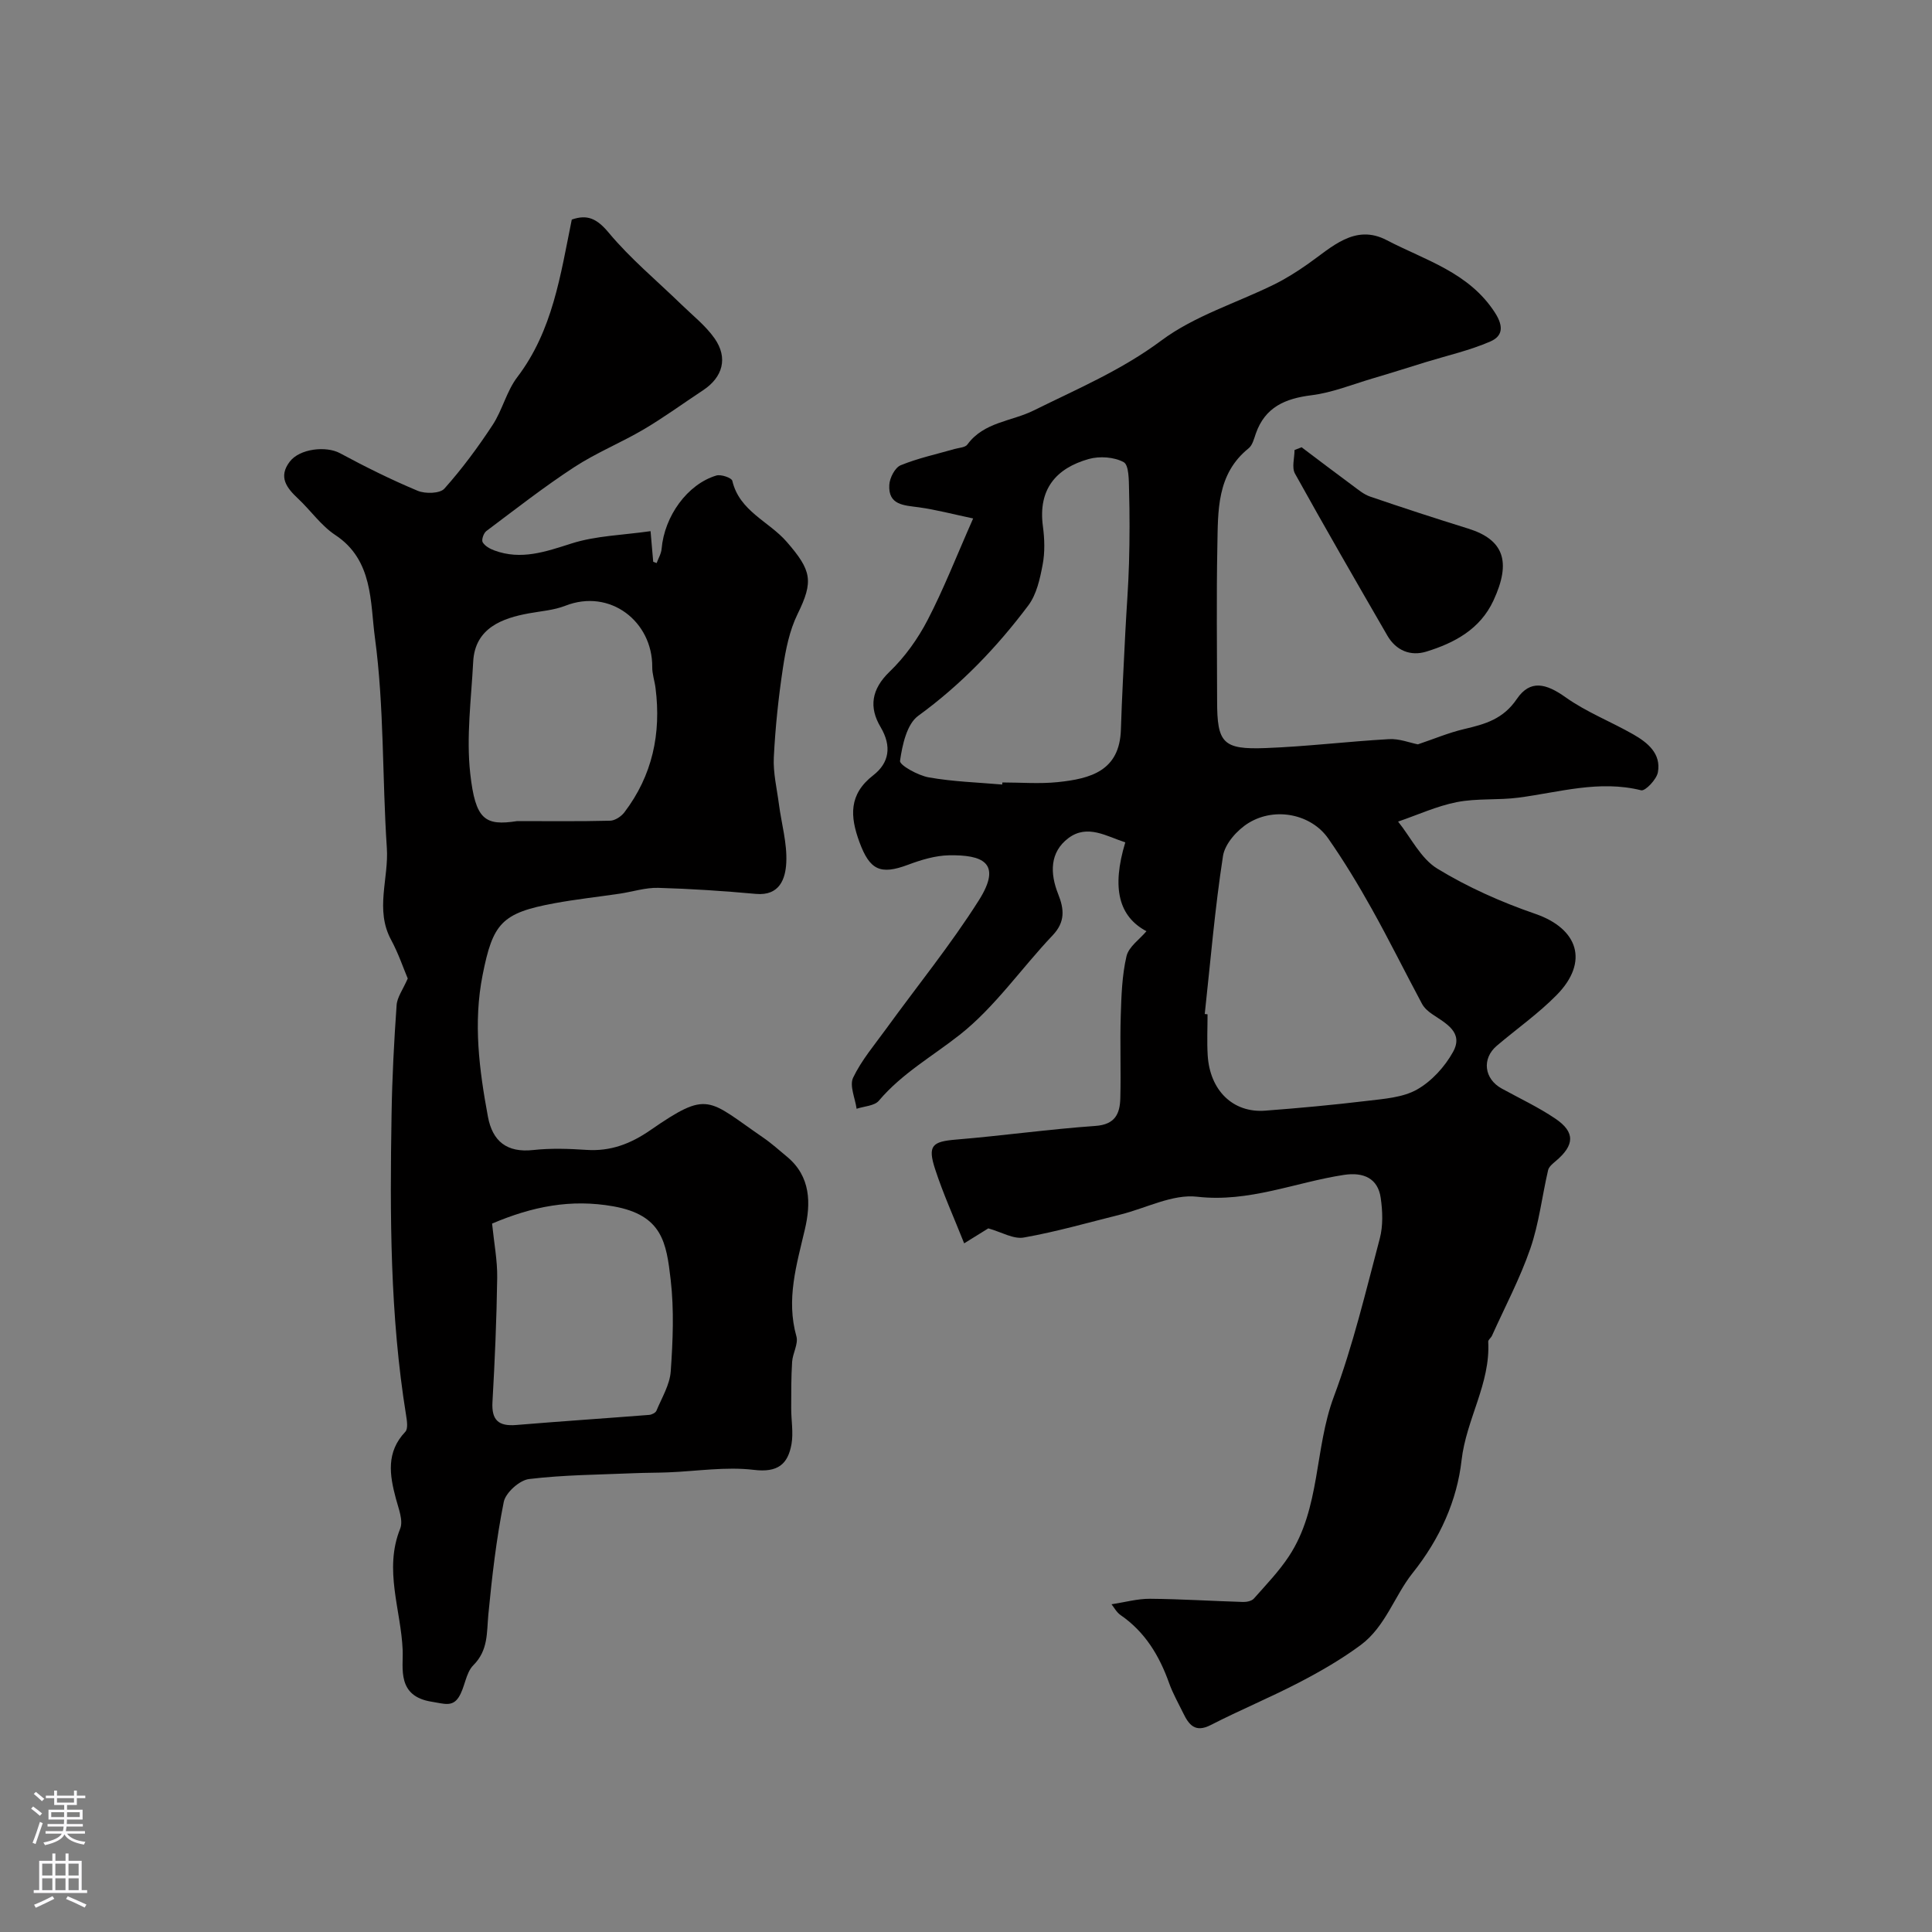
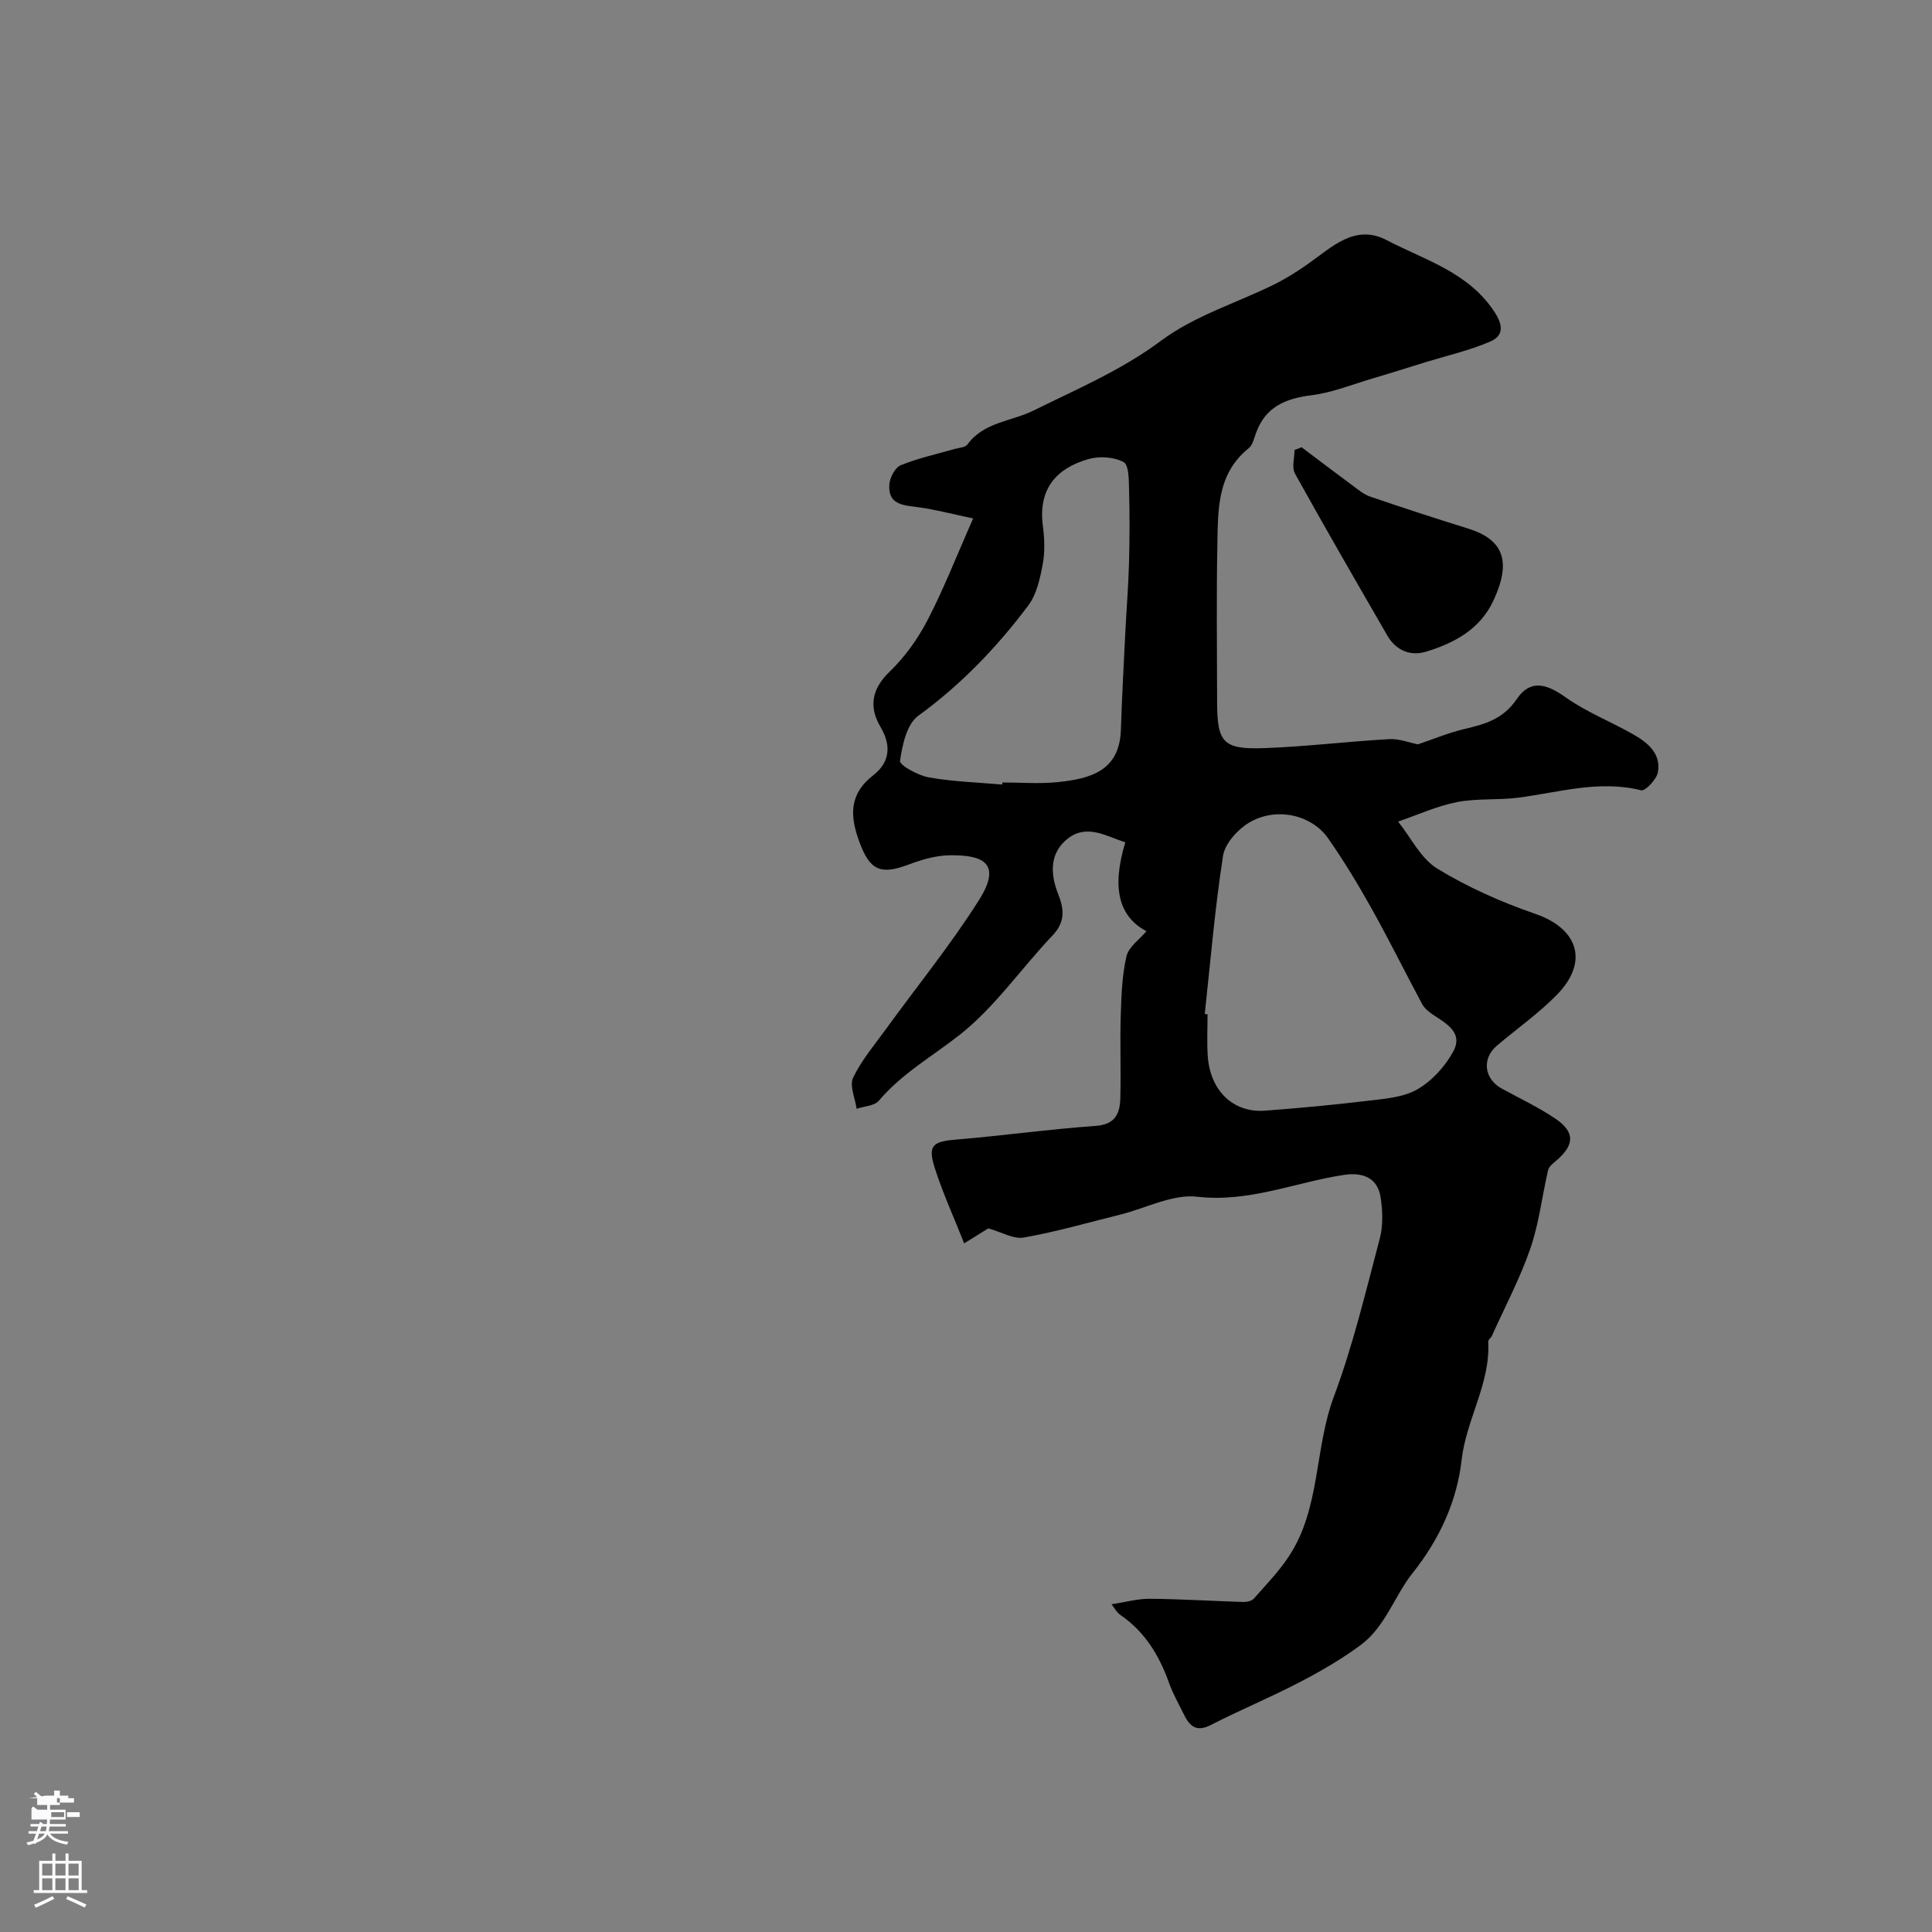
<svg xmlns="http://www.w3.org/2000/svg" enable-background="new 0 0 400 400" viewBox="0 0 400 400">
  <rect x="0" y="0" width="400" height="400" fill="#808080" stroke="none" />
  <g fill="#010000">
    <path d="m204.62 254.32c-.87.54-2.7 1.68-5 3.1-2.13-5.37-4.36-10.28-6.02-15.38-1.59-4.88-.58-5.69 4.33-6.1 9.64-.8 19.24-2.15 28.88-2.83 4.09-.29 5.06-2.55 5.14-5.75.15-5.69-.09-11.38.09-17.07.13-4.13.26-8.34 1.19-12.32.46-1.96 2.73-3.5 4.13-5.17-5.68-3.03-7.27-8.85-4.38-18.4-3.89-1.25-7.83-3.82-11.76-.89-3.91 2.93-3.84 7.32-2.14 11.59 1.25 3.12 1.5 5.77-1.14 8.55-6.48 6.82-11.94 14.84-19.23 20.59-5.66 4.46-11.99 8.01-16.75 13.65-.91 1.08-3.04 1.14-4.61 1.67-.3-2.18-1.51-4.79-.72-6.44 1.74-3.63 4.44-6.8 6.83-10.1 6.42-8.86 13.36-17.39 19.2-26.62 4.98-7.87.62-9.43-6.15-9.32-2.85.05-5.79.94-8.51 1.96-5.72 2.14-7.92 1.12-10.06-4.69-1.95-5.3-2.26-9.87 2.86-13.84 3.29-2.55 3.88-5.99 1.52-9.97-2.44-4.1-1.92-7.83 1.86-11.47 3.15-3.03 5.84-6.79 7.86-10.68 3.34-6.42 5.97-13.21 9.44-21.05-4.18-.88-7.69-1.82-11.26-2.31-3.07-.42-6.35-.43-6.1-4.65.08-1.44 1.17-3.56 2.35-4.05 3.58-1.47 7.42-2.29 11.16-3.37.91-.26 2.2-.3 2.65-.92 3.42-4.69 9.12-4.77 13.72-7.05 9.01-4.46 18.2-8.34 26.46-14.5 6.86-5.11 15.54-7.75 23.35-11.6 2.43-1.2 4.75-2.67 6.97-4.23 4.94-3.46 9.73-8.4 16.34-4.93 7.94 4.15 16.98 6.63 22.38 14.98 1.97 3.05 1.47 4.94-.94 5.99-4.25 1.85-8.86 2.89-13.32 4.26-3.7 1.14-7.4 2.32-11.11 3.41-4.19 1.24-8.33 2.93-12.6 3.46-5.44.68-9.6 2.45-11.52 7.92-.38 1.08-.69 2.42-1.49 3.06-6.66 5.36-6.33 12.97-6.48 20.29-.21 10.66-.06 21.33-.05 32 0 8.72 1.17 10.12 10.03 9.78 8.54-.32 17.04-1.37 25.58-1.85 2.11-.12 4.27.75 5.96 1.08 3.3-1.11 6.39-2.42 9.6-3.17 4.29-1.01 8.04-2.03 10.88-6.22 2.78-4.09 6.08-3.21 10.09-.36 4.3 3.06 9.36 5.03 13.98 7.66 3 1.71 5.84 3.99 5.14 7.87-.26 1.47-2.62 3.95-3.47 3.73-8.68-2.16-16.94.41-25.36 1.52-4.24.56-8.63.11-12.8.93-4.16.82-8.11 2.65-12.16 4.03 2.66 3.32 4.7 7.65 8.12 9.74 6.32 3.86 13.26 6.94 20.28 9.36 8.9 3.07 11.17 9.95 4.44 16.8-3.78 3.85-8.27 7-12.4 10.51-3.15 2.67-2.63 6.87 1.03 8.87 3.72 2.04 7.6 3.86 11.1 6.23 4.13 2.79 3.98 5.49.07 8.78-.62.52-1.41 1.16-1.58 1.87-1.26 5.41-1.88 11.03-3.68 16.24-2.14 6.2-5.25 12.06-7.95 18.06-.2.44-.8.84-.77 1.23.48 8.66-4.55 16.03-5.52 24.55-.93 8.27-4.44 16.22-10.17 23.39-3.69 4.63-5.59 11.05-10.69 14.84-3.98 2.95-8.33 5.46-12.73 7.75-6.02 3.13-12.3 5.73-18.34 8.83-3.24 1.66-4.53-.06-5.71-2.49-1-2.05-2.15-4.06-2.91-6.2-2.02-5.66-4.97-10.58-10.04-14.07-.86-.59-1.4-1.66-1.88-2.24 2.76-.42 5.37-1.16 7.97-1.14 6.43.05 12.86.47 19.29.66.74.02 1.76-.2 2.21-.7 2.52-2.85 5.19-5.62 7.27-8.78 6.56-9.97 5.24-22.21 9.29-33.03 3.97-10.62 6.6-21.75 9.51-32.74.7-2.65.59-5.67.19-8.42-.58-4.04-3.55-5.37-7.62-4.75-10.09 1.54-19.63 5.75-30.37 4.52-5.09-.59-10.58 2.37-15.9 3.69-6.62 1.65-13.2 3.55-19.91 4.74-2.17.44-4.66-1.1-7.44-1.88zm44.81-44.38c.19.02.39.04.58.06 0 2.83-.14 5.67.03 8.48.44 7.29 5.25 11.98 11.9 11.47 7.02-.53 14.05-1.18 21.04-2.02 3.54-.43 7.43-.68 10.39-2.35 3.03-1.71 5.77-4.72 7.47-7.8 2.25-4.07-1.53-5.92-4.36-7.84-.81-.55-1.63-1.28-2.08-2.13-3.51-6.55-6.8-13.22-10.43-19.71-2.77-4.96-5.73-9.85-8.98-14.51-3.49-5-10.92-6.59-16.46-3.22-2.35 1.43-4.92 4.3-5.32 6.84-1.68 10.85-2.59 21.81-3.78 32.73zm-41.93-47.51c.01-.14.02-.29.03-.43 3.83 0 7.69.32 11.47-.07 6.82-.71 12.8-2.33 13.07-10.86.21-6.75.59-13.49.92-20.24.24-4.75.63-9.5.76-14.25.14-5.04.15-10.08.01-15.12-.05-2.02-.01-5.18-1.12-5.78-1.97-1.07-4.98-1.28-7.22-.65-6.82 1.92-10.52 6.32-9.5 13.91.35 2.61.44 5.39-.05 7.96-.55 2.92-1.25 6.16-2.97 8.45-6.5 8.66-13.93 16.41-22.8 22.86-2.36 1.72-3.29 6.04-3.76 9.32-.13.88 3.73 3.03 5.96 3.42 5.02.89 10.14 1.04 15.2 1.48z" />
-     <path d="m84.42 202.59c-.88-2.07-1.92-5.18-3.46-8.03-3.36-6.24-.44-12.68-.87-19.02-.97-14.51-.53-29.18-2.47-43.54-.98-7.21-.32-16.04-8.2-21.23-2.94-1.94-5.08-5.07-7.7-7.53-2.36-2.21-4.15-4.48-1.74-7.65 2.06-2.72 7.54-3.3 10.39-1.77 5.25 2.83 10.6 5.49 16.1 7.79 1.58.66 4.62.59 5.54-.45 3.66-4.1 6.96-8.57 9.98-13.17 2.03-3.09 2.89-7 5.11-9.91 7.34-9.65 8.94-21.13 11.28-32.62 3.21-1.12 5.2-.22 7.65 2.72 4.48 5.38 9.96 9.92 15.01 14.83 2.35 2.29 5.02 4.38 6.89 7.03 2.85 4.05 1.72 8.06-2.37 10.76-4.08 2.69-8.04 5.59-12.24 8.07-4.71 2.78-9.86 4.86-14.42 7.84-6.28 4.1-12.21 8.74-18.21 13.24-.56.42-1.04 1.82-.76 2.31.45.78 1.49 1.36 2.41 1.7 5.56 2.06 10.62.27 15.99-1.44 5.05-1.61 10.58-1.72 16.36-2.55.19 2.19.37 4.26.55 6.34.24.09.47.18.71.27.36-.99.95-1.95 1.03-2.96.58-6.76 5.34-13.38 11.34-15.17.95-.28 3.16.47 3.3 1.1 1.47 6.3 7.59 8.39 11.27 12.64 5.16 5.94 5.58 8.13 2.24 14.94-1.67 3.4-2.46 7.35-3.03 11.14-.93 6.14-1.58 12.34-1.89 18.53-.16 3.21.64 6.48 1.06 9.72.53 4.04 1.72 8.09 1.52 12.09-.17 3.29-1.34 6.91-6.3 6.46-6.72-.61-13.46-1.06-20.21-1.25-2.63-.07-5.29.8-7.94 1.2-4.52.67-9.07 1.16-13.56 1.99-10.9 2.01-12.74 4.12-14.86 14.85-1.97 9.91-.7 19.63 1.1 29.34.95 5.1 3.93 7.5 9.39 6.9 3.62-.4 7.34-.27 10.99-.03 5 .34 9.16-1.25 13.25-4.08 12.07-8.34 11.81-6.4 23.35 1.53 1.75 1.2 3.34 2.64 4.98 4 4.9 4.08 4.91 9.65 3.67 14.97-1.72 7.37-3.93 14.51-1.76 22.2.43 1.54-.77 3.48-.89 5.25-.2 3.19-.19 6.4-.19 9.61-.01 2.49.48 5.04.06 7.44-.74 4.17-2.85 5.93-7.79 5.33-5.83-.7-11.86.29-17.81.52-2.33.09-4.66.07-6.98.17-7.26.31-14.57.34-21.76 1.21-1.97.24-4.84 2.82-5.23 4.73-1.54 7.67-2.44 15.49-3.19 23.29-.36 3.78.01 7.4-3.11 10.53-1.62 1.62-1.73 4.65-3.07 6.68-1.33 2-3.07 1.26-5.52.88-7.31-1.13-5.9-6.99-6.04-10.65-.33-8.34-3.95-16.66-.52-25.18.68-1.68-.34-4.17-.88-6.21-1.32-4.92-2.06-9.63 1.95-13.86.59-.63.34-2.27.16-3.39-3.35-20.68-3.36-41.52-3.01-62.37.12-7.51.51-15.01 1.04-22.5.08-1.66 1.3-3.26 2.31-5.58zm22.65-32.59c6.41 0 12.83.08 19.24-.08 1.01-.02 2.3-.87 2.95-1.72 5.82-7.64 7.66-16.33 6.46-25.76-.18-1.45-.7-2.89-.68-4.33.08-9.4-8.71-16.34-18.01-12.69-2.38.93-5.06 1.11-7.61 1.58-5.31.98-11.08 2.96-11.45 9.99-.4 7.73-1.46 15.57-.61 23.18 1.07 9.57 3.04 10.86 9.71 9.83zm-5.19 83.33c.41 4.06 1.11 7.64 1.06 11.2-.12 8.58-.49 17.16-.98 25.73-.22 3.79 1.28 5.07 4.92 4.77 9.16-.76 18.34-1.37 27.51-2.09.54-.04 1.34-.43 1.52-.87 1.11-2.68 2.77-5.38 2.96-8.16.44-6.28.71-12.68-.01-18.92-.89-7.72-1.72-13.42-11.86-15.23-8.84-1.57-16.78.03-25.12 3.57z" />
    <path d="m269.48 92.6c3.5 2.63 6.98 5.29 10.5 7.88 1.18.87 2.36 1.88 3.71 2.34 6.72 2.3 13.47 4.5 20.26 6.61 7.36 2.29 9.02 6.8 5.25 14.91-2.76 5.94-8.06 8.77-13.9 10.57-3.26 1-6.27-.21-8.07-3.33-6.44-11.14-12.88-22.28-19.12-33.53-.7-1.26-.09-3.24-.09-4.88.49-.2.98-.39 1.46-.57z" />
  </g>
-   <path d="m6.44 374.46.42-.45c.65.47 1.27.95 1.85 1.44l-.45.49c-.65-.56-1.25-1.06-1.82-1.48m.93 7.33-.63-.26c.55-1.36 1.05-2.8 1.52-4.33.19.1.38.19.59.27-.46 1.29-.95 2.73-1.48 4.32m-.38-10.38.44-.42c.43.34 1.01.82 1.74 1.44l-.49.49c-.53-.51-1.09-1.01-1.69-1.51m2.5.35h1.72v-1.04h.59v1.04h3.52v-1.04h.59v1.04h1.75v.53h-1.75v1.42h-2.03v.97h3.22v2.03h-3.24c0 .35-.01.66-.03.93h3.32v.53h-3.37c-.03.27-.08.58-.15.94h3.96v.53h-3.71c.67.92 1.93 1.48 3.79 1.68-.13.24-.23.44-.29.59-2.13-.38-3.48-1.08-4.04-2.12-.43.97-1.77 1.72-4.03 2.23-.09-.19-.2-.37-.33-.55 2.1-.42 3.37-1.03 3.81-1.83h-3.36v-.53h3.58c.08-.29.13-.61.16-.94h-3.33v-.53h3.39c.02-.27.04-.58.04-.93h-3.23v-2.03h3.25v-.97h-2.07v-1.42h-1.73zm1.12 3.44v1h2.65c.01-.3.02-.44.01-.4v-.25-.35zm1.19-2h3.52v-.91h-3.52zm4.71 2h-2.63v.59c0 .15-.01.28-.01.4h2.64z" fill="#fbfafc" />
+   <path d="m6.44 374.46.42-.45c.65.47 1.27.95 1.85 1.44l-.45.49c-.65-.56-1.25-1.06-1.82-1.48m.93 7.33-.63-.26c.55-1.36 1.05-2.8 1.52-4.33.19.1.38.19.59.27-.46 1.29-.95 2.73-1.48 4.32m-.38-10.38.44-.42c.43.34 1.01.82 1.74 1.44l-.49.49c-.53-.51-1.09-1.01-1.69-1.51m2.5.35h1.72v-1.04h.59v1.04v-1.04h.59v1.04h1.75v.53h-1.75v1.42h-2.03v.97h3.22v2.03h-3.24c0 .35-.01.66-.03.93h3.32v.53h-3.37c-.03.27-.08.58-.15.94h3.96v.53h-3.71c.67.92 1.93 1.48 3.79 1.68-.13.24-.23.44-.29.59-2.13-.38-3.48-1.08-4.04-2.12-.43.97-1.77 1.72-4.03 2.23-.09-.19-.2-.37-.33-.55 2.1-.42 3.37-1.03 3.81-1.83h-3.36v-.53h3.58c.08-.29.13-.61.16-.94h-3.33v-.53h3.39c.02-.27.04-.58.04-.93h-3.23v-2.03h3.25v-.97h-2.07v-1.42h-1.73zm1.12 3.44v1h2.65c.01-.3.02-.44.01-.4v-.25-.35zm1.19-2h3.52v-.91h-3.52zm4.71 2h-2.63v.59c0 .15-.01.28-.01.4h2.64z" fill="#fbfafc" />
  <path d="m13.56 383.74h.63v1.52h2.72v6.07h1.13v.6h-11.06v-.6h1.13v-6.07h2.73v-1.52h.63v1.52h2.1v-1.52zm-2.69 8.83.38.56c-1.24.63-2.53 1.25-3.85 1.85-.1-.21-.21-.42-.34-.63 1.36-.55 2.63-1.15 3.81-1.78m-2.13-4.27h2.1v-2.45h-2.1zm0 3.04h2.1v-2.46h-2.1zm2.72-3.04h2.1v-2.45h-2.1zm0 3.04h2.1v-2.46h-2.1zm6.07 3.6c-1.41-.71-2.7-1.3-3.86-1.78l.35-.56c1.45.62 2.75 1.19 3.88 1.72zm-1.25-9.09h-2.1v2.45h2.1zm-2.09 5.49h2.1v-2.45h-2.1z" fill="#fbfafc" />
</svg>